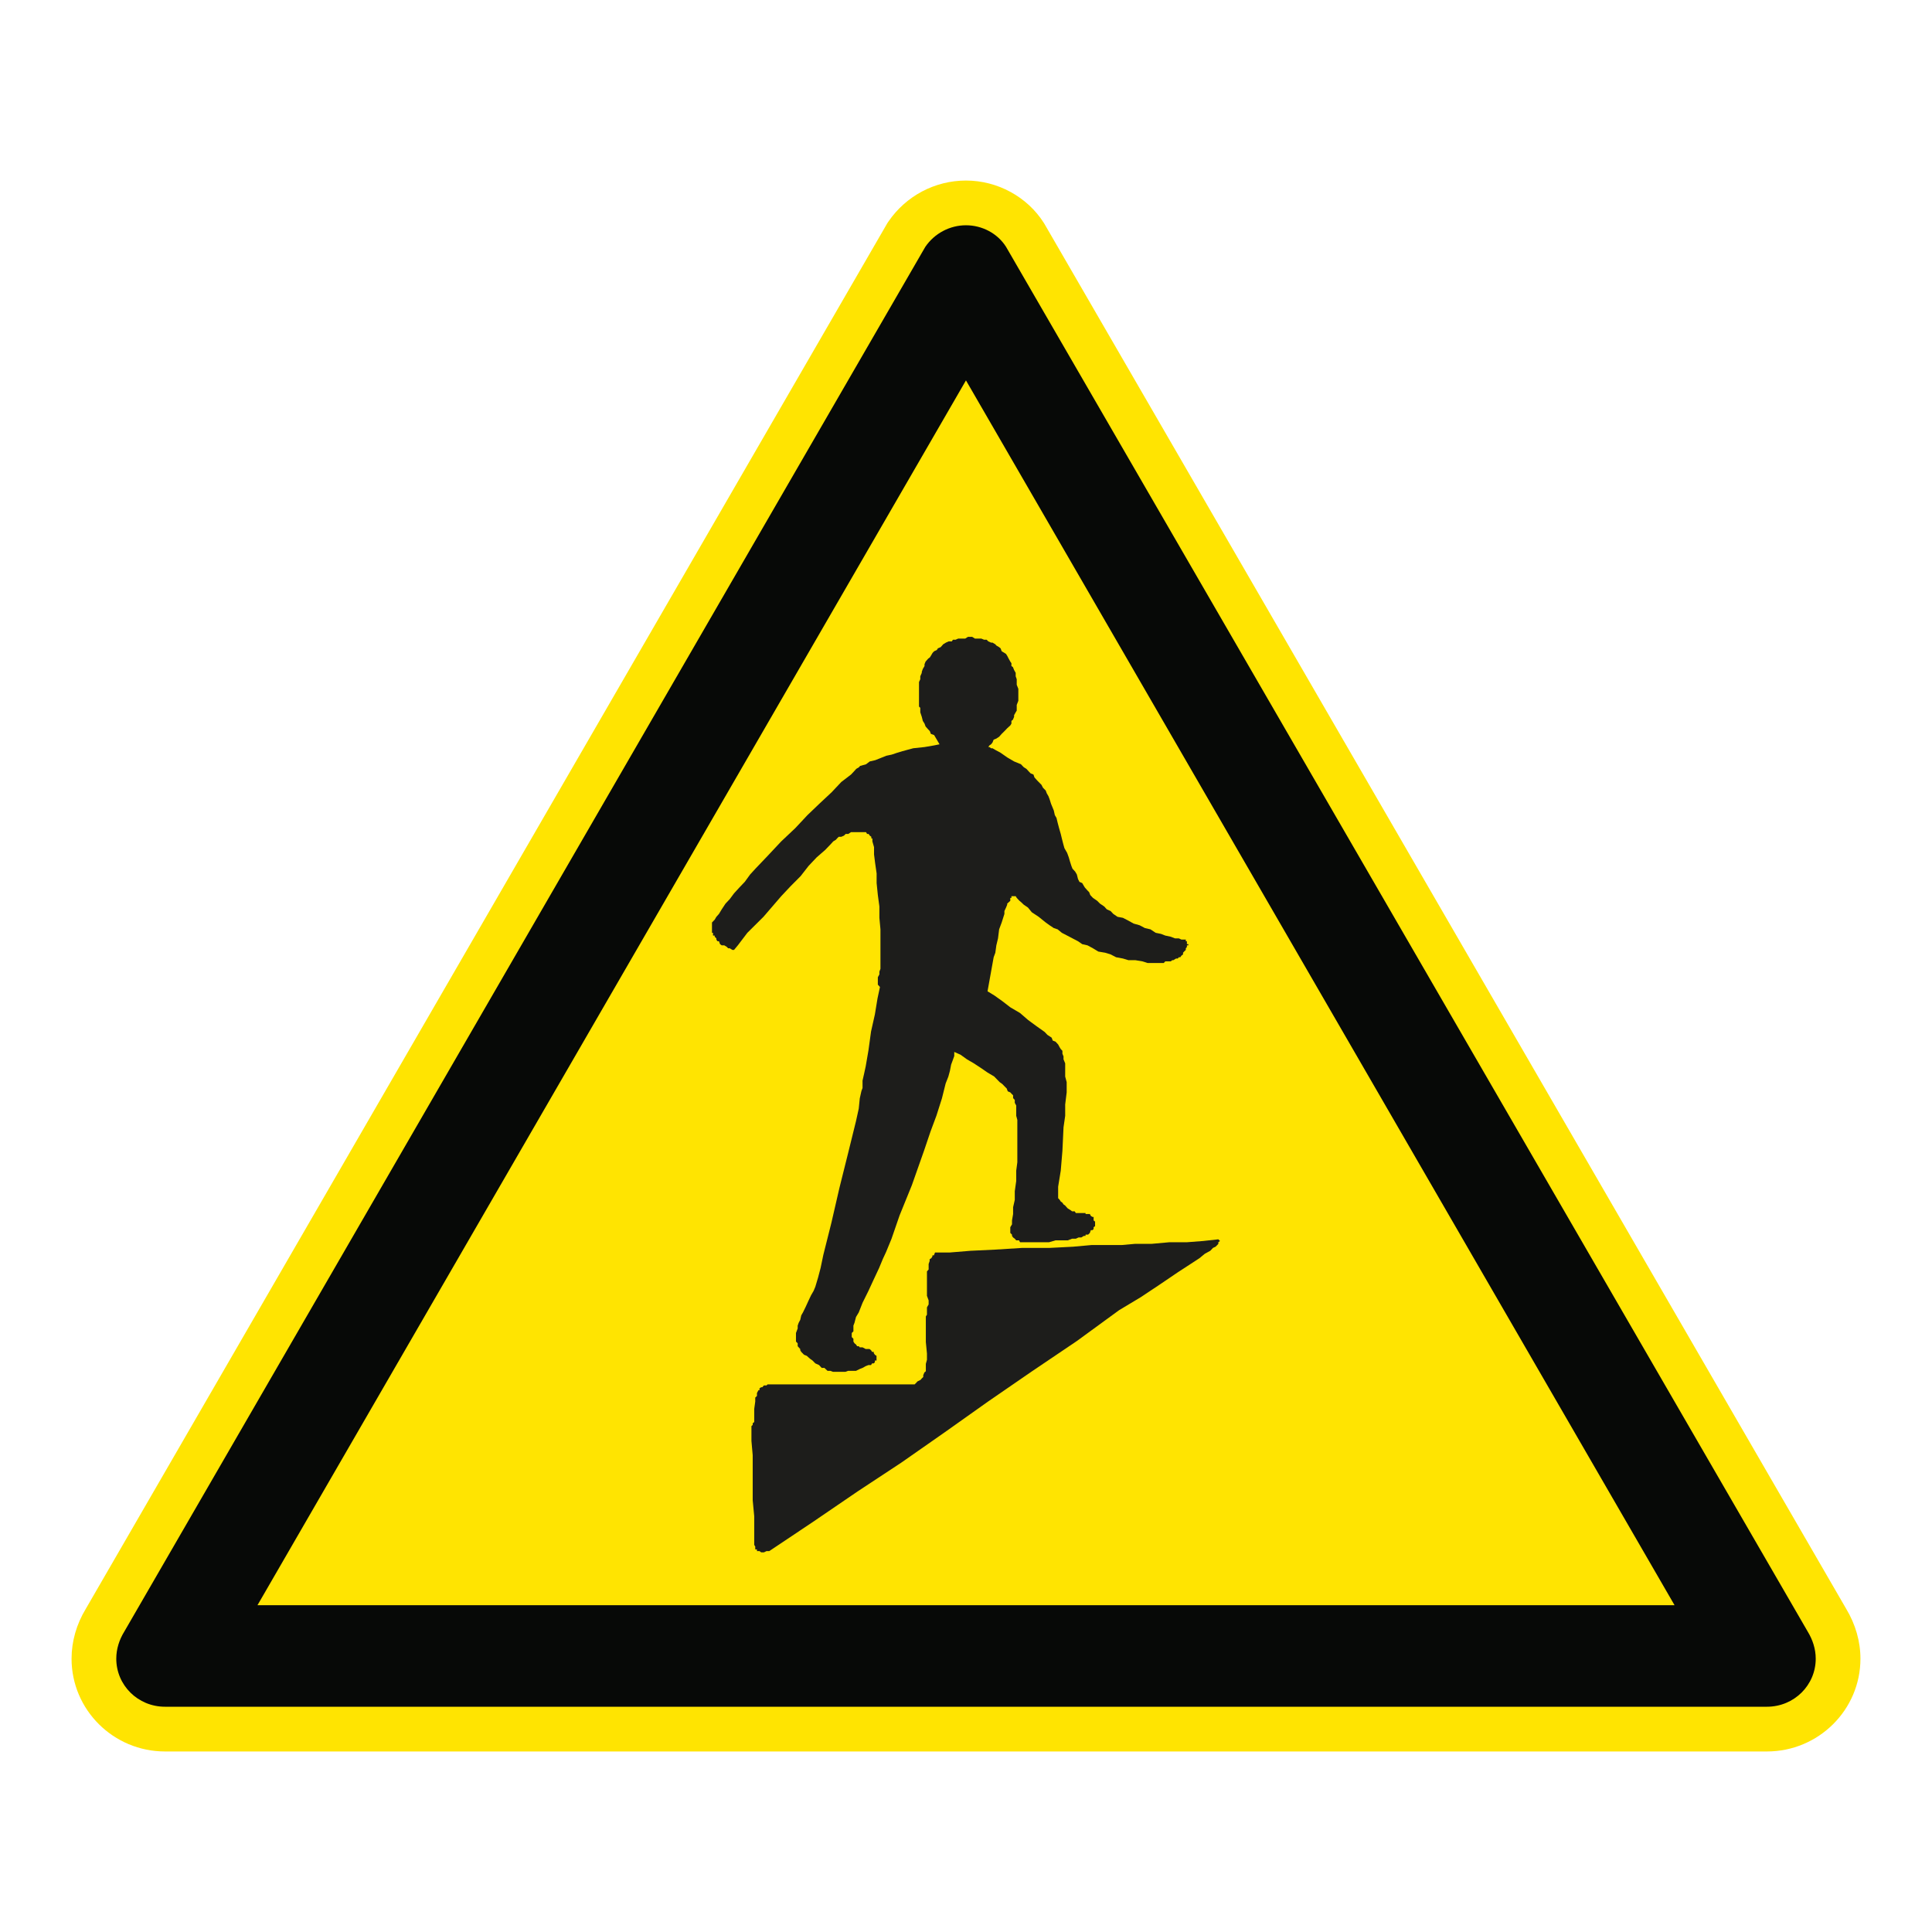
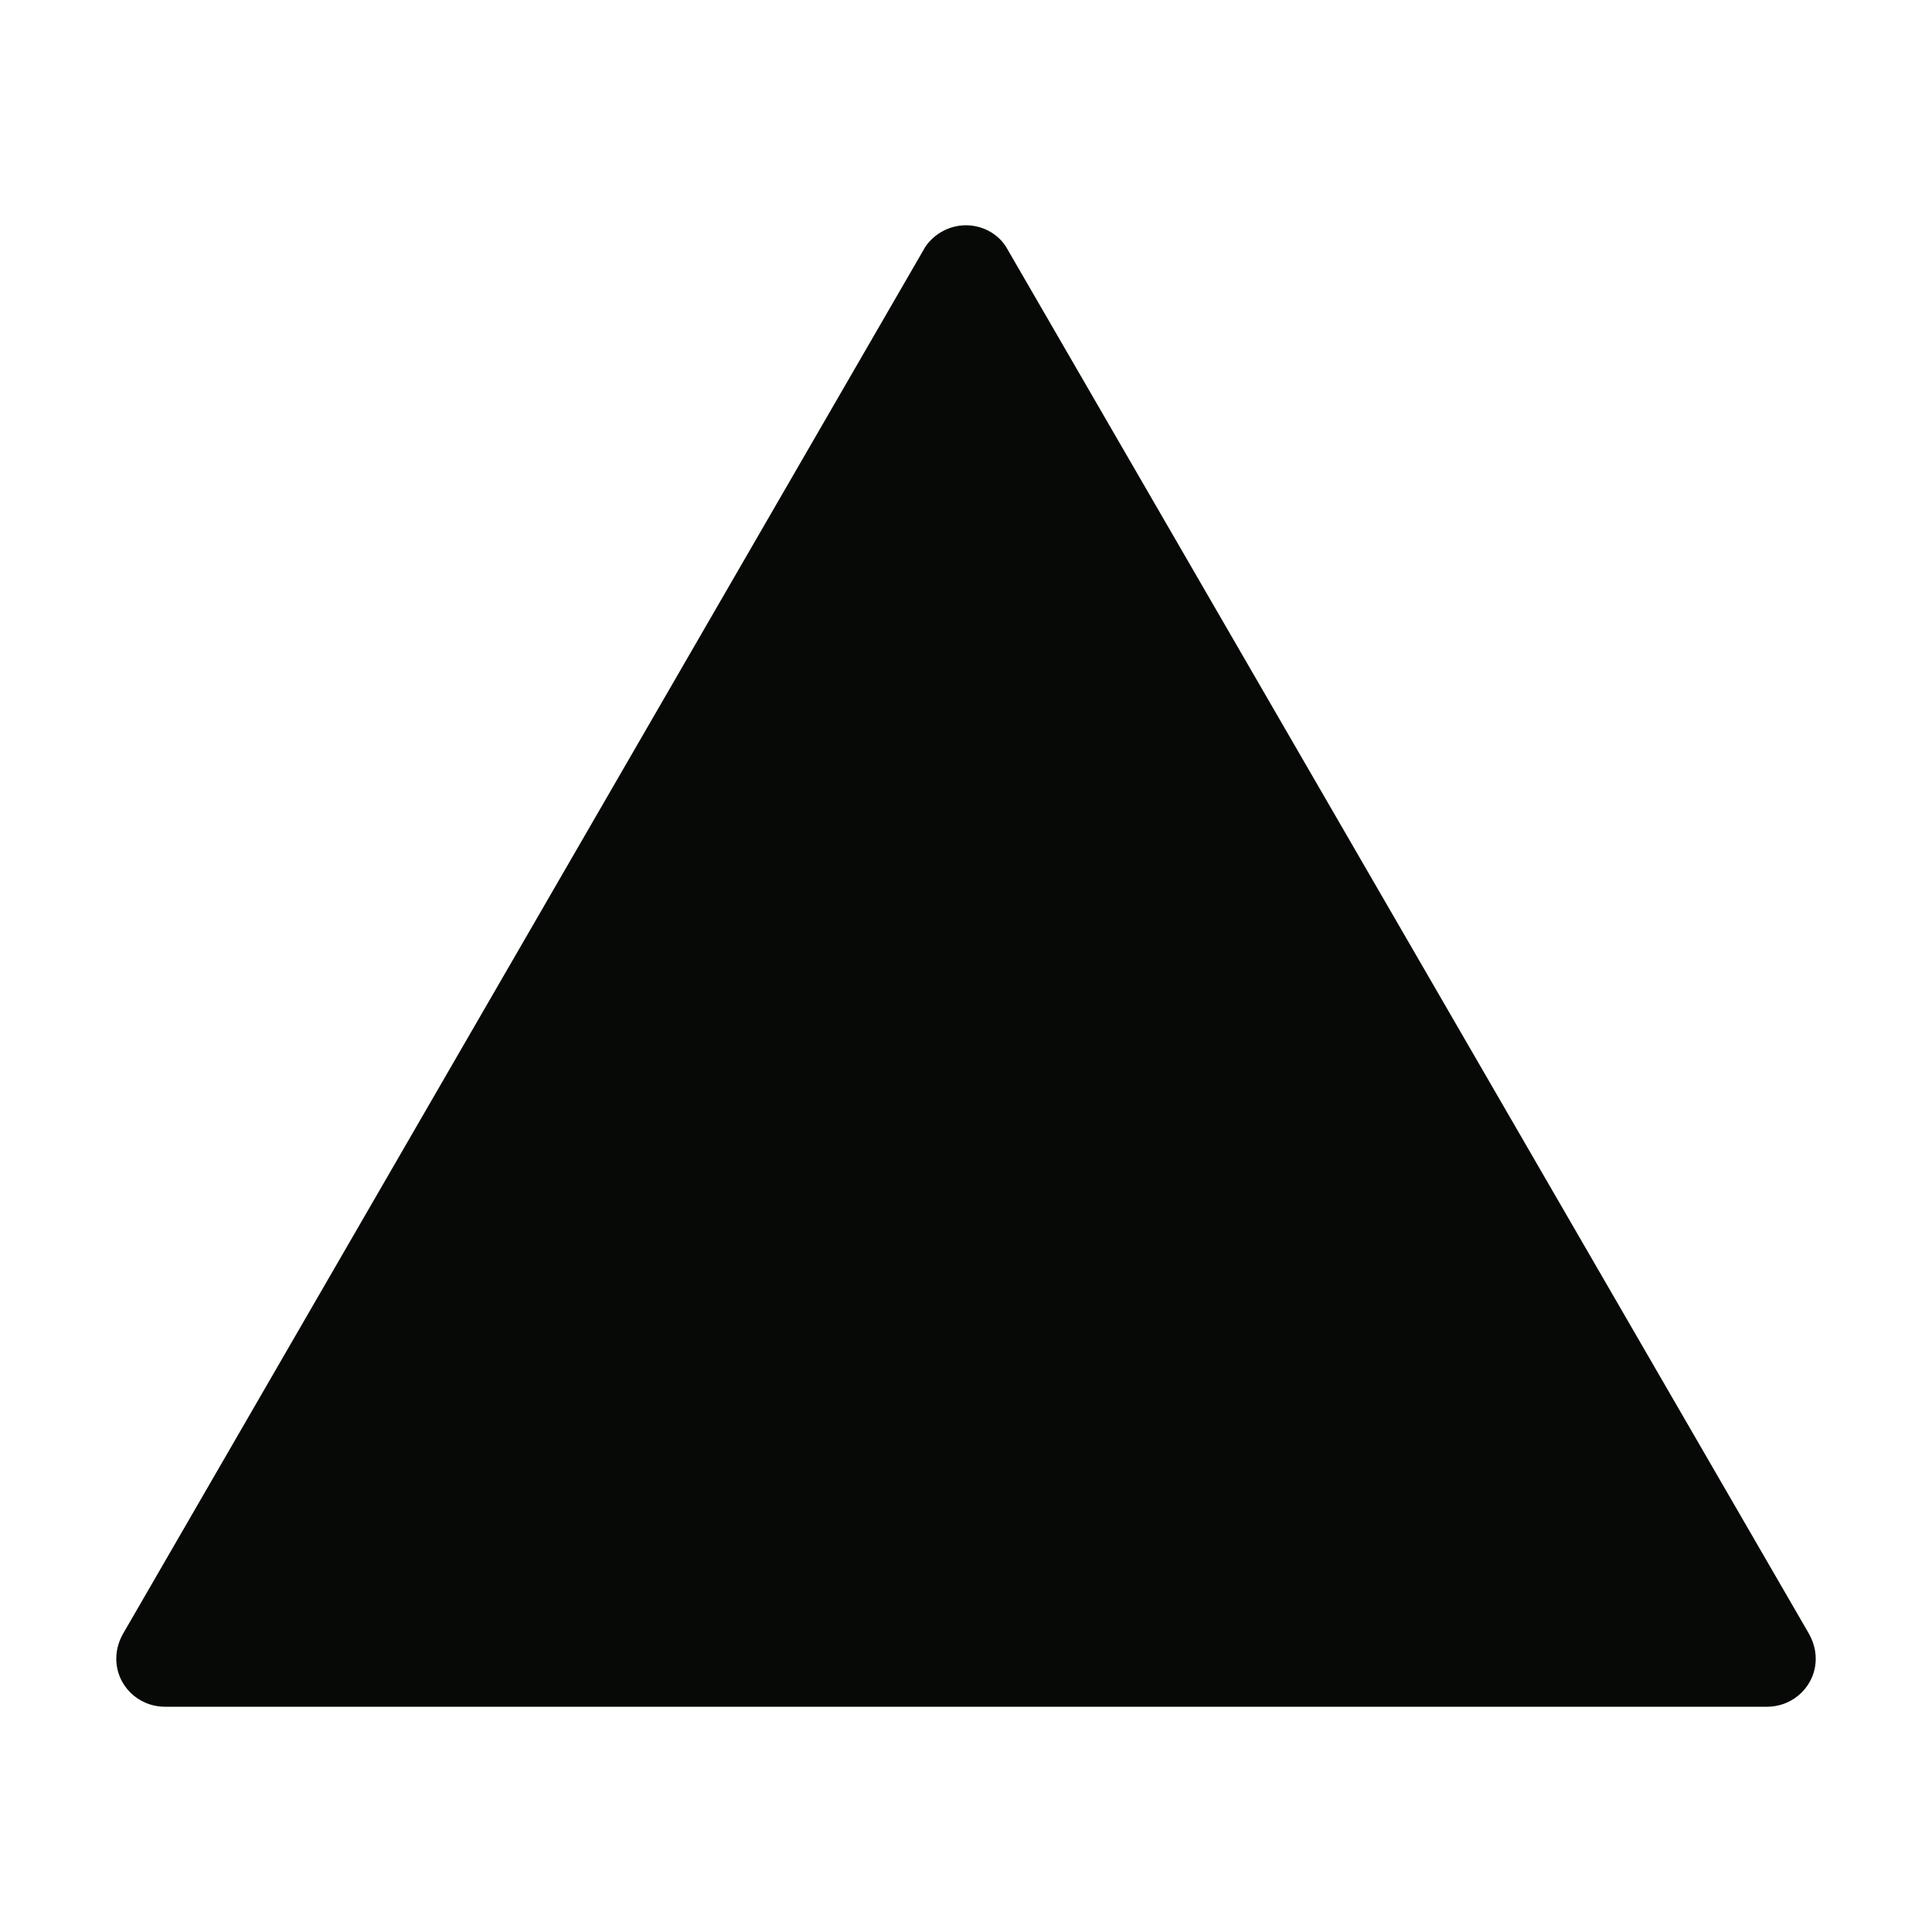
<svg xmlns="http://www.w3.org/2000/svg" viewBox="0 0 306.142 306.142">
  <g id="Calque_7" data-name="Calque 7">
-     <path d="M165.552,35.565l-.071-.122-.075-.119c-2.623-4.142-7.351-6.715-12.339-6.715-4.918,0-9.516,2.435-12.299,6.513l-.149.218-.132.228L13.603,254.92c-1.482,2.439-2.264,5.173-2.264,7.915,0,8.105,6.641,14.699,14.804,14.699h253.846c8.168,0,14.814-6.594,14.814-14.699,0-2.72-.78-5.451-2.258-7.902L165.552,35.565Z" style="fill: #ffe401;" />
-   </g>
+     </g>
  <g id="Calque_1" data-name="Calque 1">
    <g>
-       <polygon points="185.33 196.841 182.514 197.095 179.891 197.095 177.748 197.286 172.979 197.286 170.017 197.553 166.352 197.74 162.022 197.74 157.693 198.012 153.763 198.199 150.536 198.466 148.162 198.466 147.984 198.918 147.752 198.918 147.752 199.086 147.574 199.37 147.31 199.541 147.31 199.825 147.149 200.286 147.149 201.167 146.884 201.457 146.884 205.336 147.149 206.058 147.149 206.7 146.884 207.162 146.884 208.326 146.707 208.597 146.707 212.663 146.884 214.483 146.884 215.467 146.707 216.118 146.707 217.283 146.474 217.483 146.297 217.906 146.297 218.199 146.032 218.457 145.874 218.648 145.358 218.912 145.2 219.103 144.932 219.367 121.628 219.367 121.463 219.535 121.047 219.535 120.785 219.819 120.618 219.819 120.35 219.99 120.35 220.28 120.189 220.28 119.947 220.735 119.947 221.194 119.676 221.455 119.676 222.078 119.514 223.249 119.514 225.333 119.272 225.53 119.272 225.798 119.072 225.978 119.072 228.327 119.272 230.595 119.272 237.735 119.514 240.274 119.514 244.801 119.676 245.066 119.676 245.517 119.947 245.517 119.947 245.785 120.35 245.785 120.618 245.985 121.047 245.985 121.463 245.785 121.895 245.785 128.777 241.187 135.93 236.306 142.809 231.773 149.694 226.962 156.579 222.078 163.545 217.283 170.624 212.505 177.335 207.607 180.797 205.529 183.791 203.535 186.601 201.628 188.96 200.093 190.067 199.37 190.928 198.66 191.777 198.199 192.209 197.74 192.619 197.553 192.883 197.286 193.058 197.095 193.058 196.841 193.322 196.644 193.058 196.382 190.667 196.644 188.111 196.841 185.33 196.841" style="fill: #1d1d1b;" />
      <polygon points="152.95 101.19 151.833 101.19 151.43 101.367 151.001 101.367 150.827 101.632 150.327 101.632 149.888 101.829 149.455 102.093 149.291 102.283 149.052 102.548 148.613 102.735 148.446 103.003 148.02 103.196 147.775 103.454 147.504 103.916 147.342 104.174 147.078 104.367 146.668 104.832 146.497 105.252 146.497 105.539 146.229 105.994 146.065 106.455 146.065 106.619 145.826 107.165 145.826 107.63 145.623 108.075 145.623 111.962 145.826 112.153 145.826 112.873 146.065 113.589 146.229 114.237 146.497 114.66 146.668 115.118 147.078 115.58 147.342 115.864 147.504 116.289 148.02 116.48 148.446 117.205 148.878 117.941 148.02 118.116 146.497 118.377 144.713 118.567 143.003 119.029 142.161 119.283 141.299 119.574 140.447 119.754 139.347 120.196 138.673 120.461 137.824 120.655 137.227 121.106 136.282 121.371 136.121 121.568 135.682 121.832 135.275 122.284 134.85 122.733 133.304 123.917 131.784 125.536 129.836 127.356 127.951 129.16 126.006 131.238 123.793 133.325 121.682 135.577 119.701 137.655 118.866 138.568 118.014 139.739 117.149 140.646 116.314 141.559 115.639 142.469 114.965 143.185 114.362 144.095 113.923 144.821 113.513 145.279 113.249 145.727 112.819 146.179 112.819 147.812 112.984 147.812 112.984 148.247 113.249 148.247 113.249 148.434 113.513 148.692 113.513 148.886 113.687 149.148 113.923 149.148 114.097 149.609 114.362 149.799 114.771 149.799 115.197 150.064 115.375 150.264 115.639 150.264 116.046 150.522 116.314 150.522 116.914 149.799 118.424 147.812 120.976 145.279 123.793 142.007 125.319 140.384 126.858 138.839 128.132 137.206 129.403 135.861 130.752 134.686 131.626 133.776 132.036 133.325 132.459 133.063 132.63 132.863 132.901 132.599 133.304 132.599 133.736 132.412 134.001 132.147 134.411 132.147 134.85 131.863 137.227 131.863 137.398 132.147 137.637 132.147 137.824 132.412 138.073 132.599 138.073 132.863 138.237 132.863 138.237 133.325 138.499 134.235 138.499 135.396 138.673 136.774 138.908 138.4 138.908 139.929 139.102 141.827 139.347 143.643 139.347 145.437 139.515 147.26 139.515 153.513 139.347 153.964 139.347 154.4 139.102 154.852 139.102 156.026 139.437 156.394 139.05 158.204 138.631 160.75 138.024 163.453 137.615 166.438 137.176 168.98 136.918 170.167 136.676 171.235 136.676 172.407 136.505 172.861 136.24 174.039 136.076 175.672 135.64 177.65 134.388 182.731 133.014 188.236 131.739 193.769 130.465 198.841 130.029 200.928 129.626 202.458 129.194 203.903 128.926 204.545 128.513 205.258 128.08 206.178 127.677 207.059 127.232 207.968 126.967 208.426 126.803 209.146 126.561 209.598 126.399 210.056 126.399 210.508 126.128 211.224 126.128 212.585 126.399 212.856 126.399 213.318 126.561 213.498 126.803 213.763 126.803 213.953 126.967 214.221 127.406 214.673 127.838 214.841 128.348 215.299 128.752 215.586 129.194 216.038 129.787 216.305 130.203 216.757 130.633 216.757 131.133 217.222 131.571 217.222 132.004 217.38 133.949 217.38 134.388 217.222 135.64 217.222 136.24 216.928 136.676 216.757 137.176 216.476 137.615 216.305 138.024 216.305 138.192 216.038 138.457 216.038 138.631 215.851 138.631 215.586 138.892 215.586 138.892 214.841 138.631 214.673 138.457 214.415 138.457 214.221 138.192 214.221 138.024 213.953 137.782 213.763 137.176 213.763 136.676 213.498 136.24 213.498 136.076 213.318 135.824 213.318 135.64 213.047 135.404 212.856 135.23 212.585 135.23 212.137 134.966 211.872 134.966 211.224 135.23 210.962 135.23 210.056 135.404 209.598 135.64 208.691 136.076 207.968 136.676 206.442 137.615 204.545 138.457 202.725 139.299 200.928 139.902 199.476 140.402 198.399 141.267 196.302 142.545 192.598 144.493 187.803 146.442 182.276 147.455 179.282 148.394 176.762 149.259 174.039 149.846 171.687 150.272 170.603 150.52 169.696 150.714 168.696 150.946 168.07 151.211 167.335 151.211 166.686 152.208 167.132 153.218 167.857 154.318 168.499 155.431 169.228 156.46 169.938 157.544 170.587 158.406 171.474 158.819 171.768 159.254 172.216 159.519 172.478 159.687 172.929 160.09 173.1 160.361 173.394 160.535 173.555 160.535 174.007 160.8 174.297 160.8 174.752 161.029 175.181 161.029 176.811 161.206 177.459 161.206 184.167 161.029 185.503 161.029 187.132 160.8 188.758 160.8 190.129 160.535 191.301 160.535 192.375 160.361 193.385 160.361 194.008 160.09 194.462 160.09 195.372 160.361 195.637 160.361 195.837 160.535 196.089 160.8 196.282 161.029 196.544 161.474 196.544 161.632 196.841 166.236 196.841 167.252 196.544 169.198 196.544 169.888 196.282 170.476 196.282 170.902 196.089 171.34 196.089 171.75 195.837 172.015 195.837 172.015 195.637 172.424 195.637 172.695 195.372 172.85 194.924 173.115 194.924 173.292 194.756 173.292 194.462 173.525 194.295 173.525 193.576 173.292 193.385 173.292 192.837 173.115 192.837 172.85 192.665 172.695 192.375 172.015 192.375 172.015 192.22 170.476 192.22 170.298 191.949 169.888 191.949 169.63 191.752 169.198 191.488 169.024 191.301 168.788 191.033 168.524 190.846 168.35 190.581 168.085 190.394 167.924 190.129 167.672 189.861 167.672 188.042 168.085 185.503 168.35 182.347 168.524 178.637 168.788 176.811 168.788 175.017 169.024 173.1 169.024 171.474 168.788 170.587 168.788 168.499 168.524 167.857 168.524 167.399 168.35 166.967 168.35 166.515 168.085 166.228 167.924 165.973 167.672 165.505 167.252 165.054 166.814 164.886 166.646 164.428 165.972 163.985 165.533 163.521 164.255 162.614 162.913 161.627 161.632 160.52 160.09 159.614 158.819 158.633 157.544 157.726 156.483 157.081 157.454 151.683 157.718 150.97 157.88 149.799 158.144 148.692 158.322 147.26 158.725 146.179 159.157 144.821 159.157 144.366 159.416 143.811 159.6 143.356 159.6 143.185 160.09 142.743 160.09 142.278 160.27 142.278 160.27 142.007 160.945 142.007 161.109 142.278 161.542 142.743 161.777 142.93 162.223 143.356 162.89 143.811 163.497 144.556 164.591 145.279 165.707 146.179 166.31 146.614 166.985 147.063 167.585 147.26 168.259 147.812 169.095 148.247 169.947 148.692 170.818 149.148 171.486 149.609 172.321 149.799 173.186 150.264 174.038 150.783 175.138 150.97 175.99 151.235 176.854 151.683 177.938 151.886 178.806 152.148 179.903 152.148 181.02 152.335 181.855 152.6 184.407 152.6 184.649 152.335 185.521 152.335 185.756 152.148 185.934 152.148 186.356 151.886 186.624 151.886 186.798 151.683 187.027 151.683 187.208 151.428 187.463 151.235 187.463 150.97 187.634 150.783 187.902 150.522 187.902 150.264 188.076 150.064 188.076 149.799 188.308 149.799 188.308 149.609 188.076 149.609 188.076 149.148 187.902 149.148 187.902 148.886 187.208 148.886 186.798 148.692 186.192 148.692 185.521 148.434 184.649 148.247 183.981 147.986 183.13 147.812 182.294 147.26 181.43 147.063 180.578 146.614 179.639 146.35 178.806 145.889 177.938 145.437 177.087 145.279 176.412 144.821 175.99 144.366 175.386 144.095 174.977 143.643 174.302 143.185 173.863 142.743 173.186 142.278 172.763 141.827 172.586 141.371 172.321 141.104 171.912 140.646 171.75 140.384 171.486 139.929 171.044 139.739 170.818 139.287 170.637 138.568 170.369 138.113 169.947 137.655 169.769 137.206 169.537 136.48 169.359 135.861 169.095 135.141 168.669 134.403 168.491 133.776 168.259 132.863 168.085 132.147 167.824 131.238 167.585 130.334 167.411 129.608 167.146 129.16 166.985 128.434 166.723 127.795 166.543 127.356 166.31 126.62 166.133 126.159 165.868 125.704 165.707 125.271 165.265 124.817 165.033 124.365 164.591 123.917 164.329 123.646 163.92 123.191 163.762 122.733 163.316 122.552 163.058 122.284 162.642 121.832 162.223 121.568 161.777 121.106 160.693 120.655 159.6 120.016 158.554 119.283 157.718 118.832 157.273 118.567 157.044 118.567 156.78 118.377 156.605 118.377 156.78 118.116 157.044 117.941 157.273 117.651 157.454 117.205 157.88 117.034 158.322 116.744 158.725 116.289 159.157 115.864 159.6 115.402 160.09 114.953 160.27 114.66 160.27 114.237 160.506 114.04 160.693 113.589 160.693 113.324 160.945 112.873 161.109 112.605 161.109 111.698 161.364 111.046 161.364 109.153 161.109 108.507 161.109 107.63 160.945 107.165 160.945 106.619 160.693 106.171 160.506 105.707 160.27 105.539 160.27 105.094 160.09 104.832 159.832 104.367 159.6 103.916 159.416 103.625 159.157 103.454 158.725 103.196 158.554 102.735 158.322 102.548 157.88 102.283 157.718 102.093 157.273 101.829 157.044 101.829 156.605 101.632 156.341 101.367 155.931 101.367 155.499 101.19 154.492 101.19 154.053 100.915 153.379 100.915 152.95 101.19" style="fill: #1d1d1b;" />
    </g>
  </g>
  <g id="Calque_2" data-name="Calque 2">
-     <path d="M159.419,39.116c-1.362-2.151-3.808-3.42-6.352-3.42-2.542,0-4.978,1.269-6.445,3.42L19.694,258.542c-.782,1.266-1.269,2.734-1.269,4.292,0,4.198,3.42,7.612,7.718,7.612h253.847c4.301,0,7.727-3.414,7.727-7.612,0-1.558-.497-3.026-1.269-4.292L159.419,39.116ZM265.342,254.357H40.806l.005-.009h-.005l107.77-186.309,4.49-7.763,4.491,7.763,107.785,186.309h-.005l.005.009Z" style="fill: #070907;" />
+     <path d="M159.419,39.116c-1.362-2.151-3.808-3.42-6.352-3.42-2.542,0-4.978,1.269-6.445,3.42L19.694,258.542c-.782,1.266-1.269,2.734-1.269,4.292,0,4.198,3.42,7.612,7.718,7.612h253.847c4.301,0,7.727-3.414,7.727-7.612,0-1.558-.497-3.026-1.269-4.292L159.419,39.116ZM265.342,254.357H40.806l.005-.009h-.005h-.005l.005.009Z" style="fill: #070907;" />
  </g>
</svg>